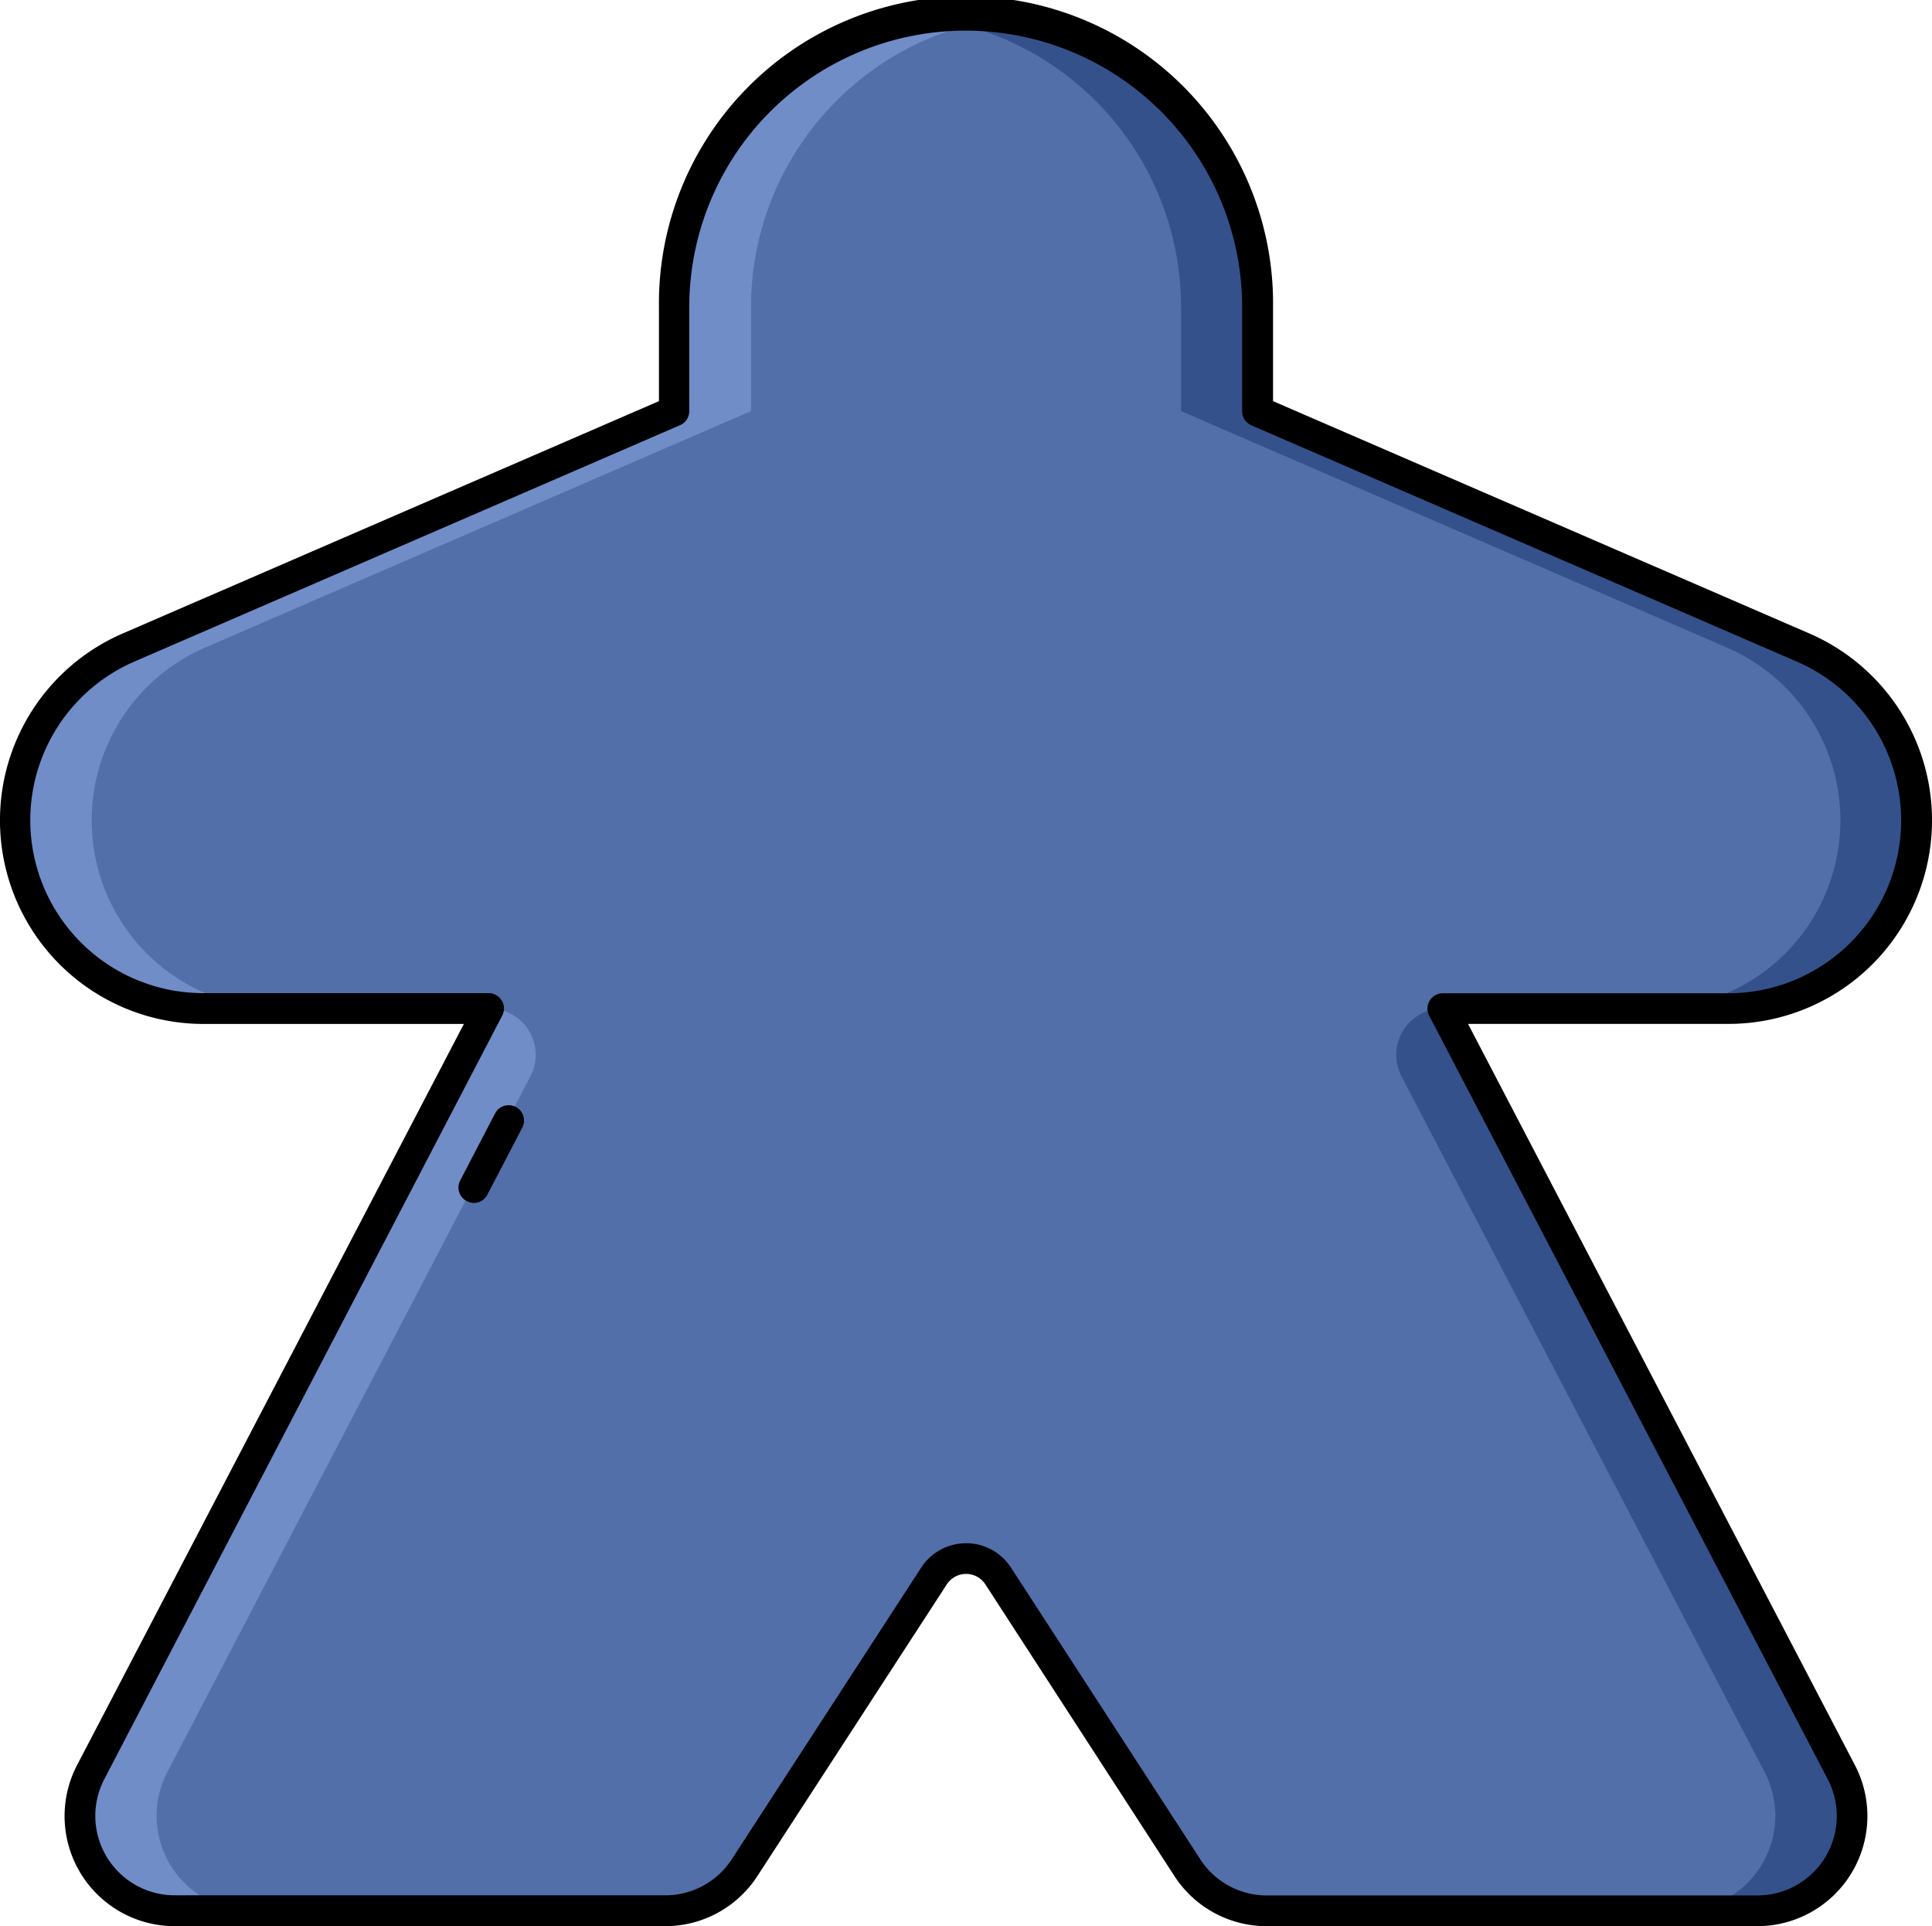
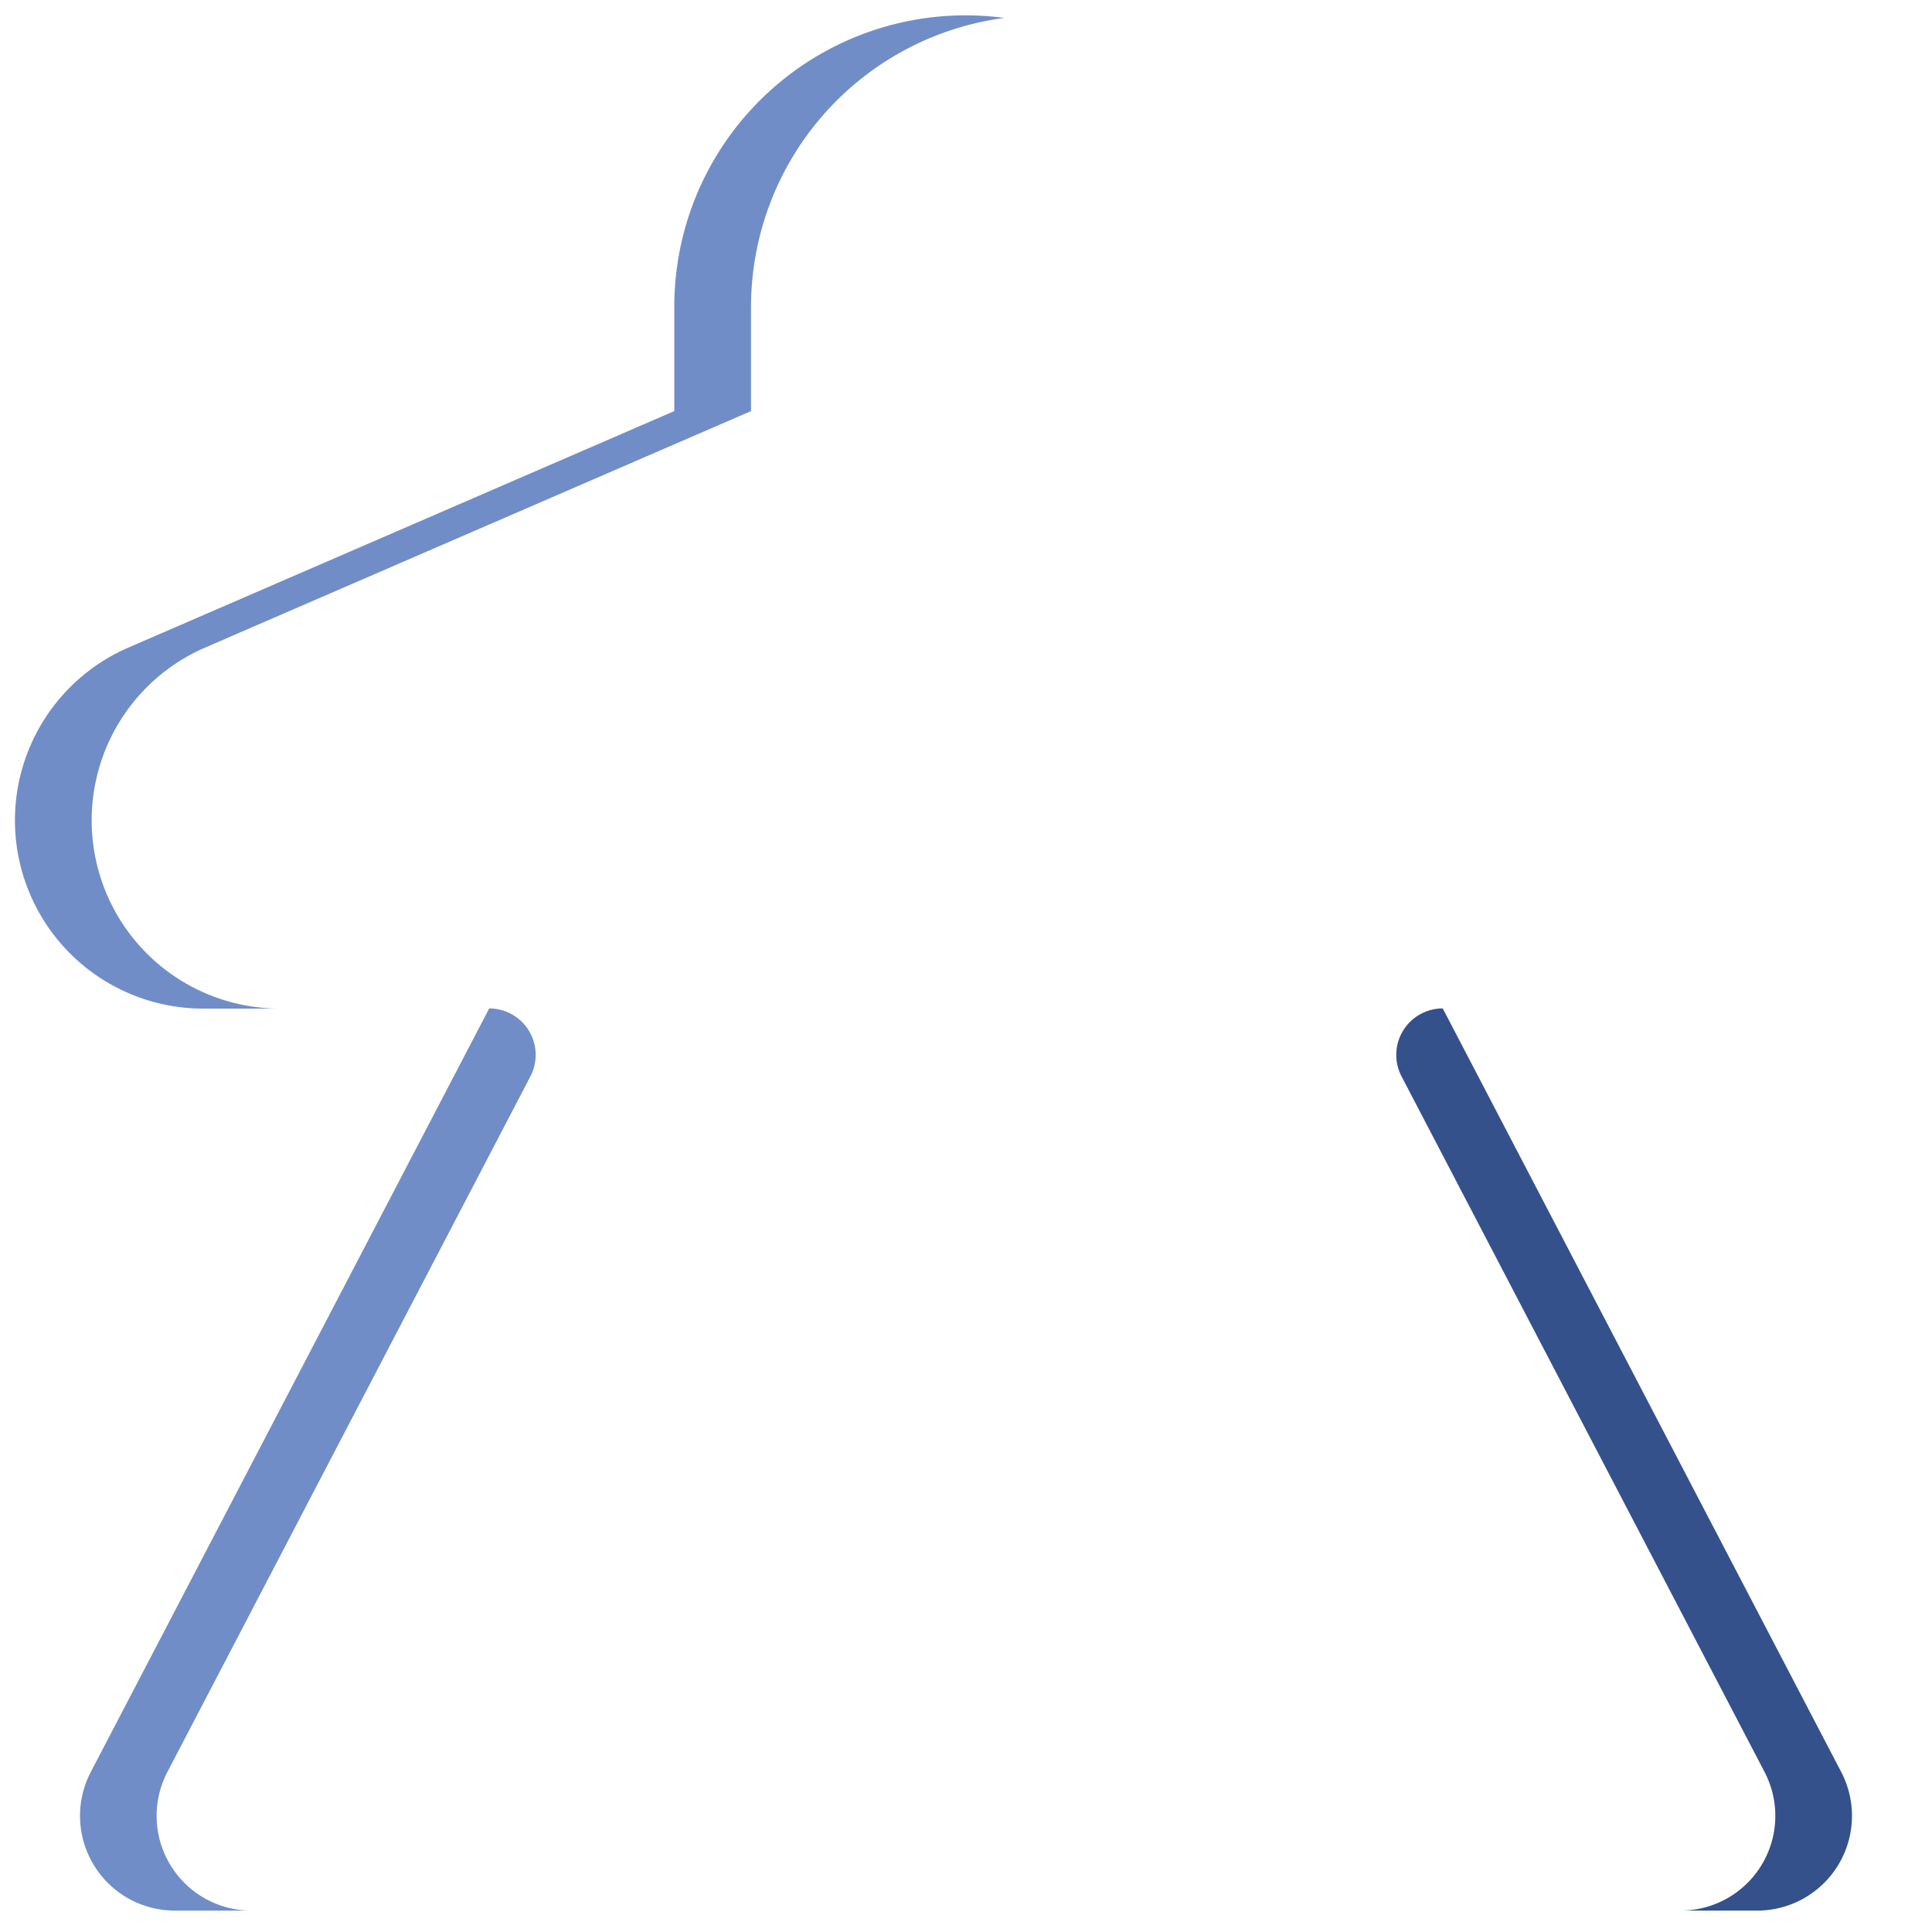
<svg xmlns="http://www.w3.org/2000/svg" width="43.331" height="43.192" viewBox="0 0 43.331 43.192">
  <g id="pawn" transform="translate(-2 -2.404)">
    <g id="Group_30" data-name="Group 30" transform="translate(2.344 2.748)">
-       <path id="Path_185" data-name="Path 185" d="M44.1,18.579l-12.235-5.3V10.947a6.543,6.543,0,1,0-13.085,0v2.332l-12.235,5.3a4.222,4.222,0,0,0,1.678,8.1h6.407L5.692,43.8a2.125,2.125,0,0,0,1.884,3.108h11a2.126,2.126,0,0,0,1.782-.968L24.6,39.4a.86.86,0,0,1,1.442,0l4.245,6.536a2.125,2.125,0,0,0,1.782.968h11A2.125,2.125,0,0,0,44.951,43.8L36.014,26.675h6.407a4.222,4.222,0,0,0,1.678-8.1Z" transform="translate(-4 -4.404)" fill="#526faa" />
-     </g>
+       </g>
    <g id="Group_31" data-name="Group 31" transform="translate(33.314 25.019)">
      <path id="Path_186" data-name="Path 186" d="M185.157,133.928a1.042,1.042,0,0,0-.924,1.524l8.142,15.6a2.125,2.125,0,0,1-1.884,3.108h1.719a2.125,2.125,0,0,0,1.884-3.108Z" transform="translate(-184.113 -133.928)" fill="#34518c" />
    </g>
    <g id="Group_32" data-name="Group 32" transform="translate(22.806 2.748)">
-       <path id="Path_187" data-name="Path 187" d="M142.637,18.579l-12.235-5.3V10.947A6.533,6.533,0,0,0,123,4.462a6.542,6.542,0,0,1,5.683,6.485v2.332l12.235,5.3a4.222,4.222,0,0,1-1.678,8.1h1.719a4.222,4.222,0,0,0,1.678-8.1Z" transform="translate(-123 -4.404)" fill="#34518c" />
-     </g>
+       </g>
    <g id="Group_33" data-name="Group 33" transform="translate(3.792 25.019)">
-       <path id="Path_188" data-name="Path 188" d="M21.6,133.928a1.042,1.042,0,0,1,.924,1.524l-8.142,15.6a2.125,2.125,0,0,0,1.884,3.108H14.548a2.125,2.125,0,0,1-1.884-3.108Z" transform="translate(-12.42 -133.928)" fill="#708dc8" />
+       <path id="Path_188" data-name="Path 188" d="M21.6,133.928a1.042,1.042,0,0,1,.924,1.524l-8.142,15.6a2.125,2.125,0,0,0,1.884,3.108H14.548a2.125,2.125,0,0,1-1.884-3.108" transform="translate(-12.42 -133.928)" fill="#708dc8" />
    </g>
    <g id="Group_34" data-name="Group 34" transform="translate(2.344 2.748)">
      <path id="Path_189" data-name="Path 189" d="M6.544,18.579l12.235-5.3V10.947a6.533,6.533,0,0,1,7.4-6.485A6.542,6.542,0,0,0,20.5,10.947v2.332l-12.235,5.3a4.222,4.222,0,0,0,1.678,8.1H8.222a4.222,4.222,0,0,1-1.678-8.1Z" transform="translate(-4 -4.404)" fill="#708dc8" />
    </g>
    <g id="Group_35" data-name="Group 35" transform="translate(2 2.404)">
-       <path id="Path_190" data-name="Path 190" d="M41.411,45.6h-11a2.461,2.461,0,0,1-2.071-1.124L24.1,37.935a.516.516,0,0,0-.865,0l-4.245,6.536A2.461,2.461,0,0,1,16.918,45.6h-11a2.469,2.469,0,0,1-2.189-3.612l8.675-16.621H6.566a4.566,4.566,0,0,1-1.815-8.756L16.779,11.4V9.291a6.887,6.887,0,1,1,13.773,0V11.4l12.028,5.21a4.566,4.566,0,0,1-1.815,8.756h-5.84L43.6,41.985A2.469,2.469,0,0,1,41.411,45.6ZM23.665,37.012a1.2,1.2,0,0,1,1.01.548L28.92,44.1a1.775,1.775,0,0,0,1.494.811h11A1.781,1.781,0,0,0,42.99,42.3L34.052,25.179a.344.344,0,0,1,.3-.5h6.407a3.878,3.878,0,0,0,1.542-7.437l-12.235-5.3a.344.344,0,0,1-.207-.316V9.291a6.2,6.2,0,0,0-12.4,0v2.332a.344.344,0,0,1-.207.316l-12.235,5.3a3.878,3.878,0,0,0,1.542,7.437h6.407a.344.344,0,0,1,.3.5L4.341,42.3A1.781,1.781,0,0,0,5.92,44.908h11a1.775,1.775,0,0,0,1.494-.811l4.245-6.536a1.2,1.2,0,0,1,1.01-.548Z" transform="translate(-2 -2.404)" />
-     </g>
+       </g>
    <g id="Group_36" data-name="Group 36" transform="translate(12.276 27.195)">
-       <path id="Path_191" data-name="Path 191" d="M62.107,148.764a.344.344,0,0,1-.3-.5l.781-1.5a.344.344,0,1,1,.61.318l-.781,1.5a.344.344,0,0,1-.305.185Z" transform="translate(-61.763 -146.58)" />
-     </g>
+       </g>
  </g>
</svg>